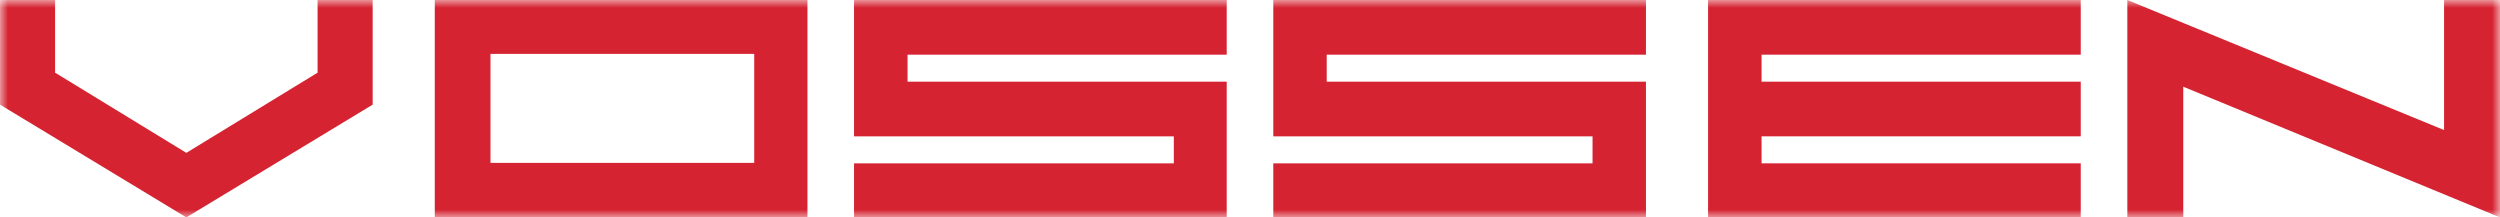
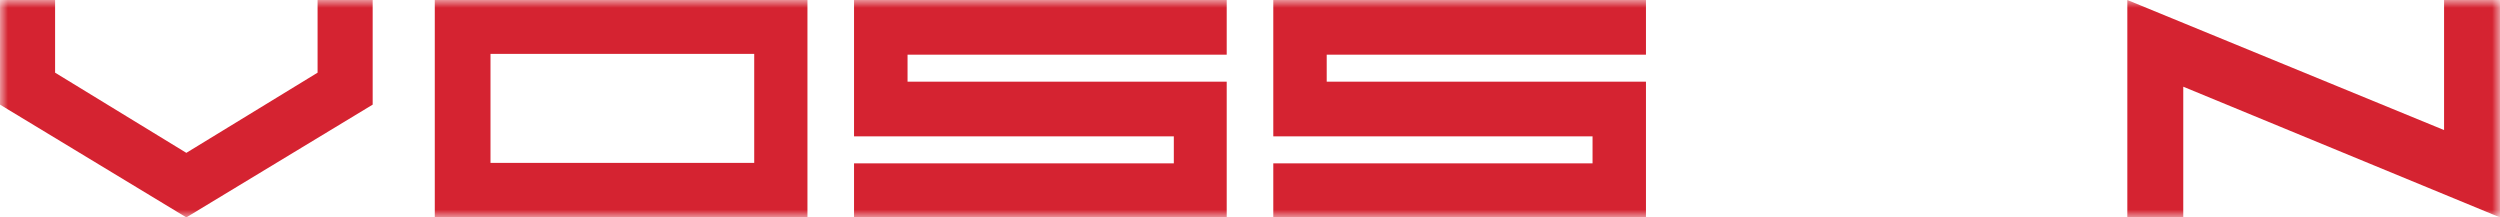
<svg xmlns="http://www.w3.org/2000/svg" xmlns:xlink="http://www.w3.org/1999/xlink" width="161px" height="14px" viewBox="0 0 161 14" version="1.1">
  <title>Vossen_Logo_Wordmark</title>
  <defs>
    <polygon id="path-1" points="0 0 161 0 161 14 0 14" />
  </defs>
  <g id="Round-2" stroke="none" stroke-width="1" fill="none" fill-rule="evenodd">
    <g id="HF---New-Page-Design---Alternative" transform="translate(-724, -71)">
      <g id="Vossen_Logo_Wordmark" transform="translate(724, 71)">
        <mask id="mask-2" fill="white">
          <use xlink:href="#path-1" />
        </mask>
        <g id="Clip-2" />
        <polyline id="Fill-1" fill="#D52331" mask="url(#mask-2)" points="0 0 3.548 0 3.548 4.68 12 9.844 20.452 4.68 20.452 0 24 0 24 6.738 12 14 0 6.738 0 0" />
        <path d="M28,14 L52,14 L52,0 L28,0 L28,14 Z M31.588,10.49 L48.572,10.49 L48.572,3.47 L31.588,3.47 L31.588,10.49 Z" id="Fill-3" fill="#D52331" mask="url(#mask-2)" />
        <polyline id="Fill-4" fill="#D52331" mask="url(#mask-2)" points="55 0 79 0 79 3.521 58.446 3.521 58.446 5.26 79 5.26 79 14 55 14 55 10.52 75.594 10.52 75.594 8.781 55 8.781 55 0" />
        <polyline id="Fill-5" fill="#D52331" mask="url(#mask-2)" points="82 0 106 0 106 3.521 85.44 3.521 85.44 5.26 106 5.26 106 14 82 14 82 10.52 102.56 10.52 102.56 8.781 82 8.781 82 0" />
-         <path d="M110,0 L134,0 L134,3.521 L113.445,3.521 L113.445,5.26 L134,5.26 L134,8.781 L113.445,8.781 L113.445,10.52 L134,10.52 L134,14 L110,14 C110,9.347 110,4.654 110,0" id="Fill-6" fill="#D52331" mask="url(#mask-2)" />
        <polyline id="Fill-7" fill="#D52331" mask="url(#mask-2)" points="137 14 140.602 14 140.602 5.584 161 14 161 0 157.398 0 157.398 8.376 137 0 137 14" />
      </g>
    </g>
  </g>
</svg>